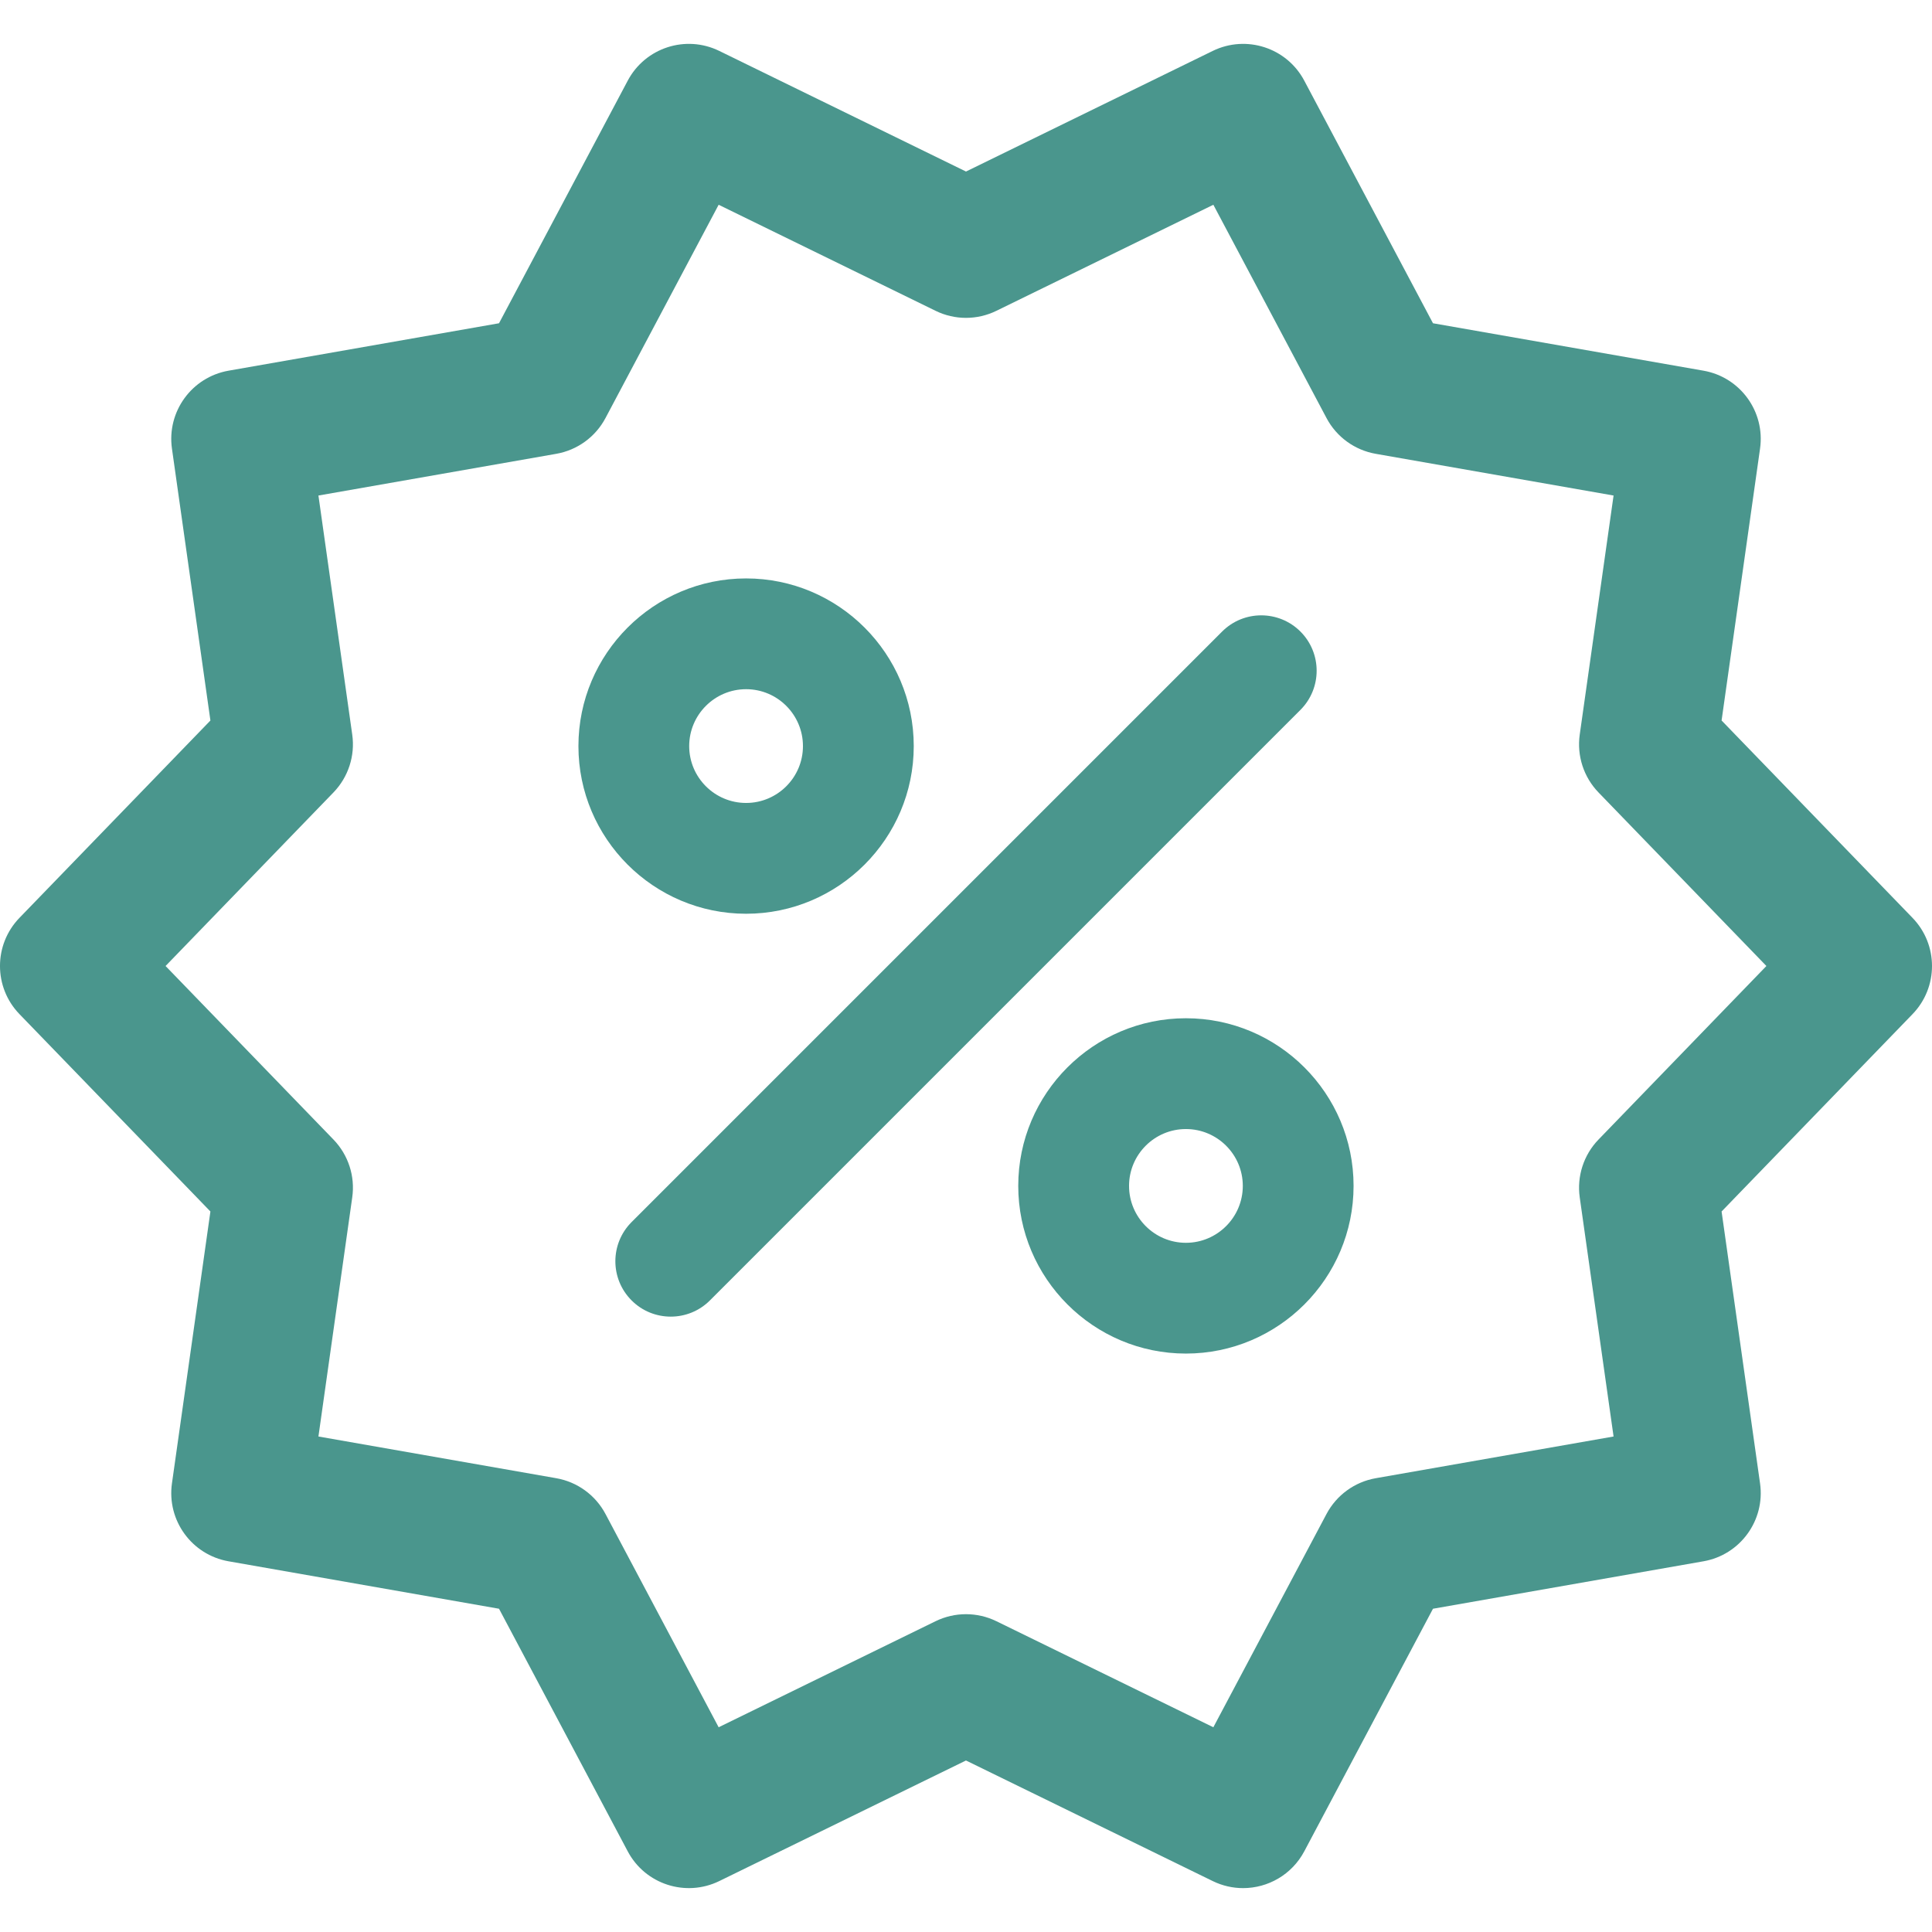
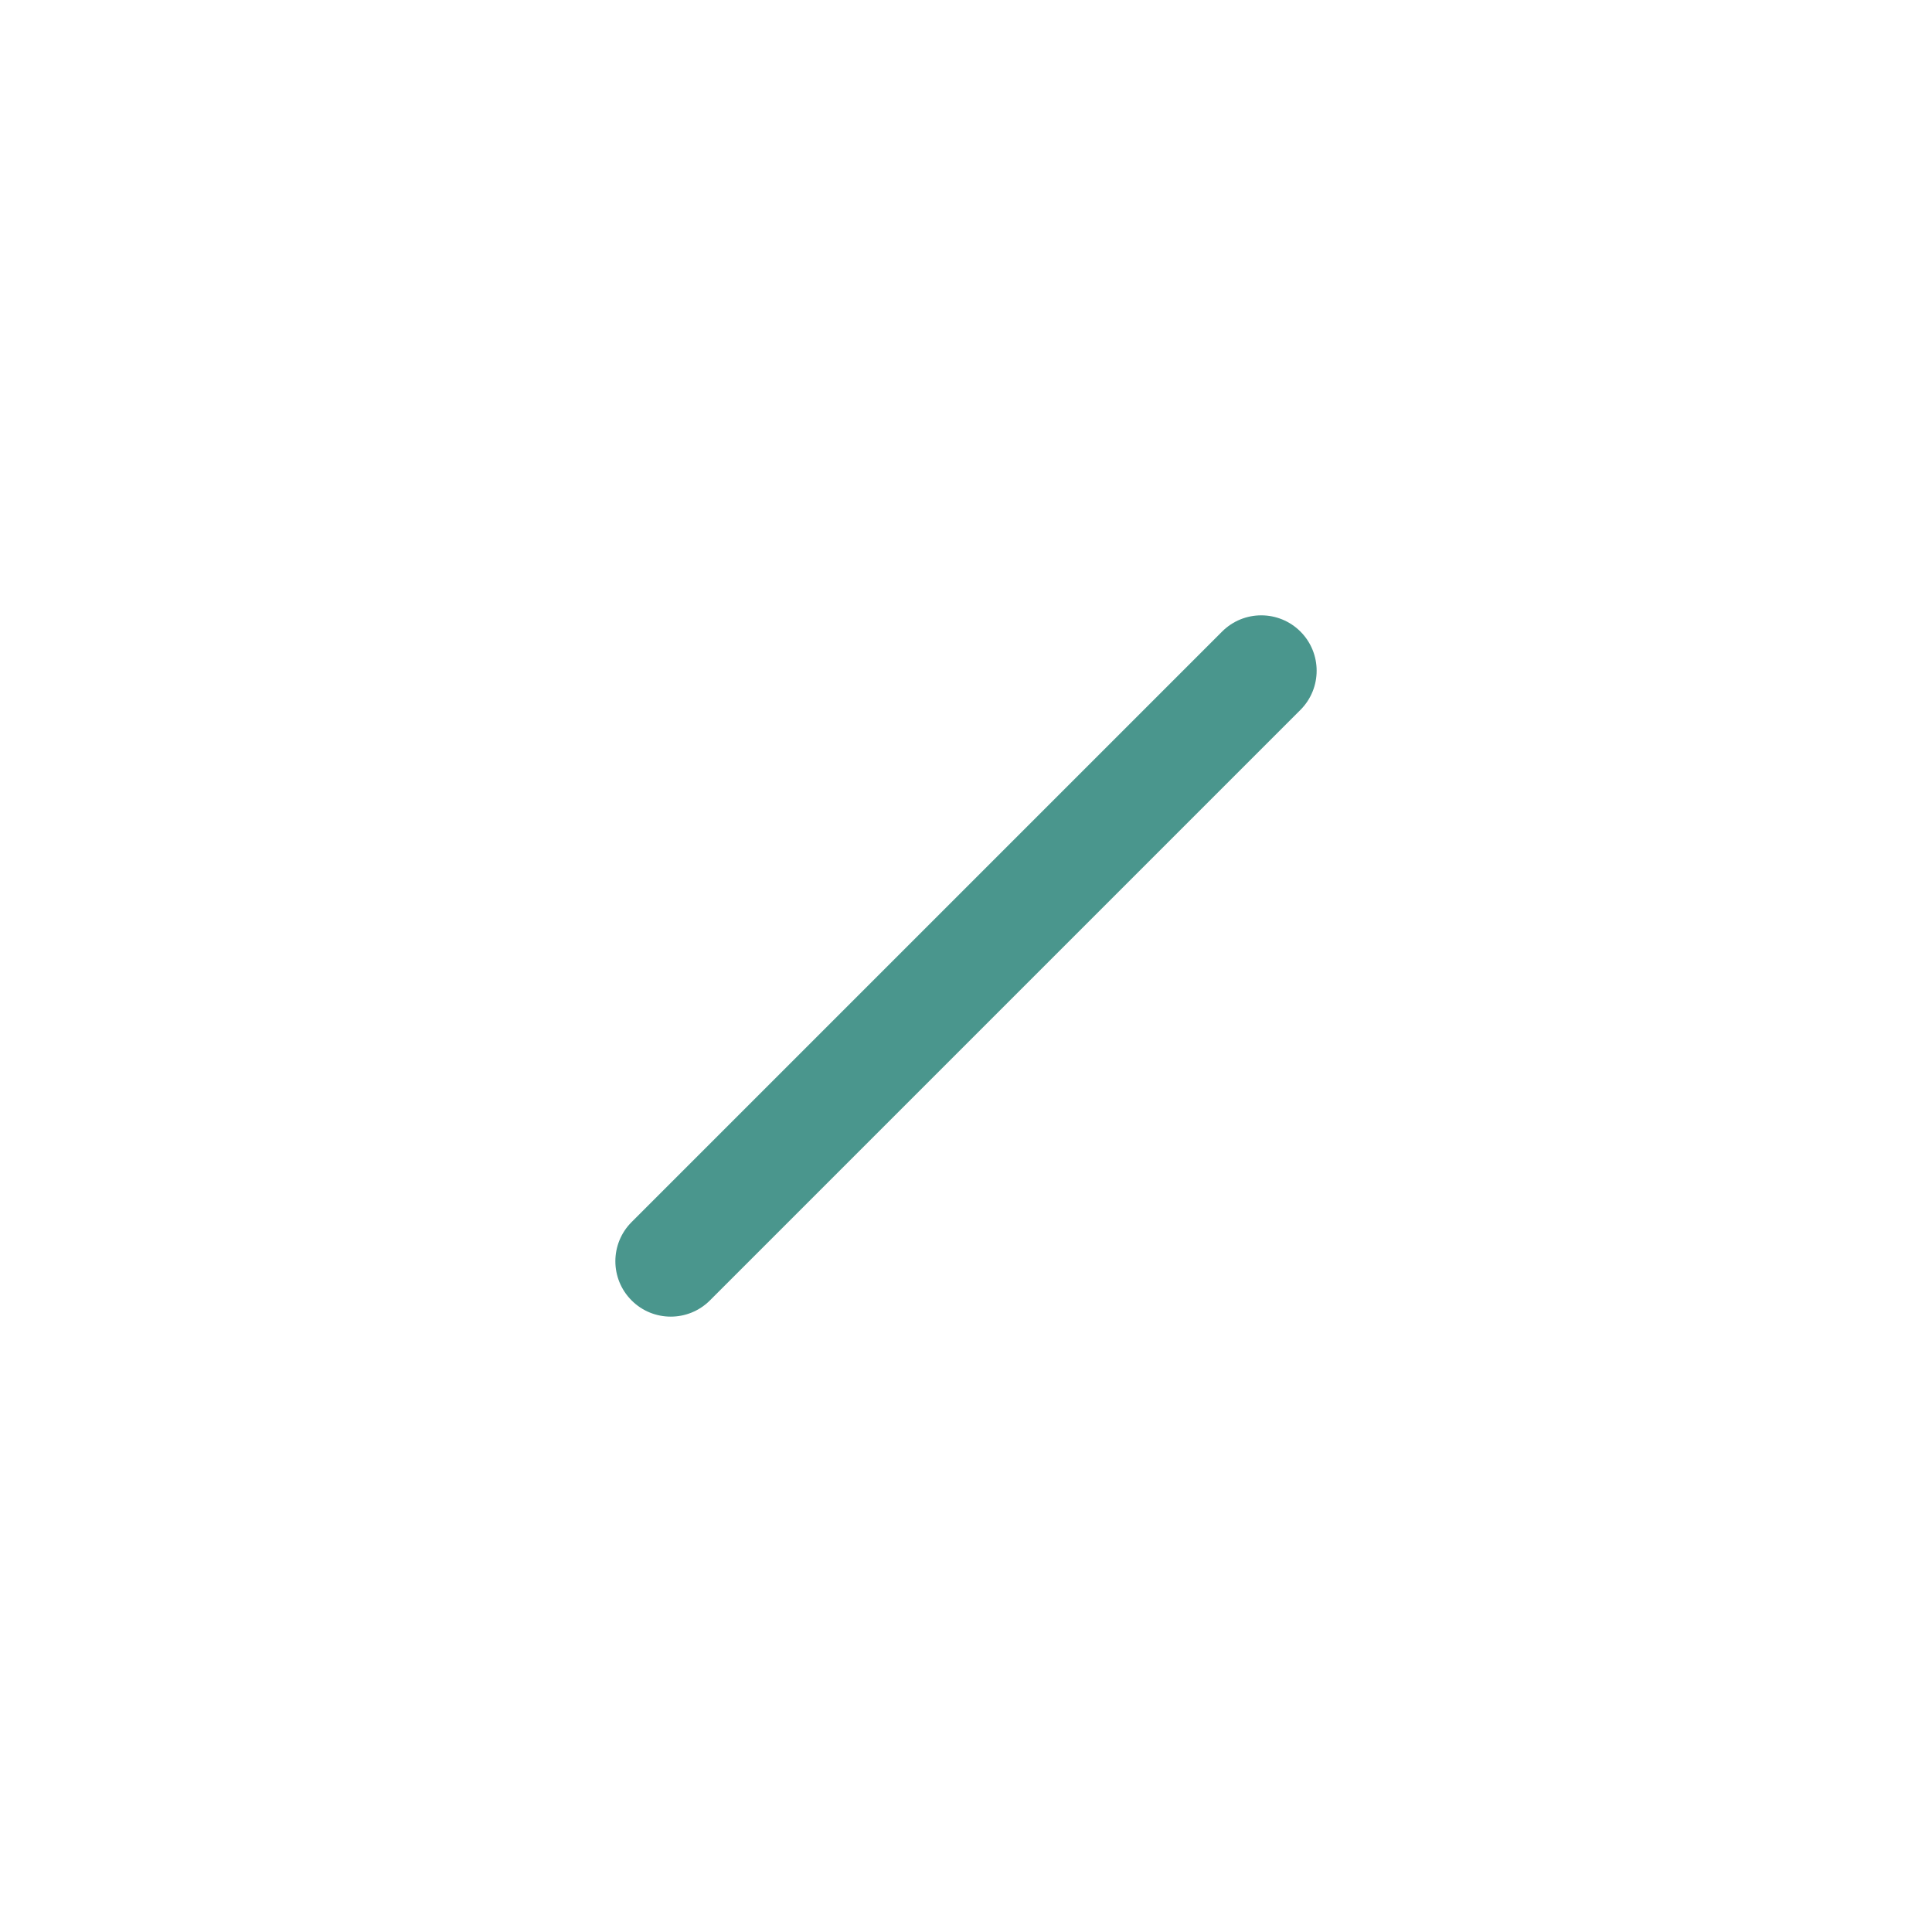
<svg xmlns="http://www.w3.org/2000/svg" width="66" height="66" viewBox="0 0 66 66" fill="none">
-   <path d="M65.334 31.355L58.812 24.613L60.126 15.324C60.305 14.061 59.45 12.884 58.193 12.663L48.953 11.043L44.556 2.756C43.959 1.628 42.574 1.18 41.428 1.74L33 5.86L24.572 1.74C23.425 1.179 22.042 1.629 21.444 2.756L17.047 11.043L7.808 12.663C6.551 12.884 5.695 14.061 5.874 15.325L7.188 24.614L0.665 31.355C-0.222 32.272 -0.222 33.727 0.665 34.644L7.188 41.386L5.874 50.675C5.695 51.938 6.55 53.116 7.807 53.336L17.047 54.957L21.444 63.244C22.041 64.371 23.425 64.82 24.572 64.26L32.999 60.141L41.428 64.26C41.762 64.423 42.116 64.501 42.465 64.501C43.314 64.501 44.132 64.042 44.556 63.244L48.953 54.957L58.193 53.336C59.449 53.116 60.305 51.938 60.126 50.675L58.812 41.386L65.335 34.644C66.222 33.727 66.222 32.272 65.334 31.355ZM54.608 38.928C54.101 39.452 53.864 40.182 53.966 40.904L55.122 49.073L46.997 50.498C46.279 50.624 45.658 51.075 45.316 51.719L41.45 59.006L34.038 55.383C33.711 55.223 33.355 55.143 32.999 55.143C32.644 55.143 32.289 55.223 31.961 55.383L24.55 59.006L20.684 51.719C20.342 51.075 19.721 50.624 19.003 50.498L10.878 49.073L12.033 40.904C12.136 40.182 11.899 39.453 11.391 38.928L5.656 33L11.391 27.072C11.898 26.548 12.136 25.818 12.033 25.096L10.878 16.928L19.003 15.503C19.721 15.377 20.342 14.927 20.684 14.282L24.55 6.995L31.961 10.618C32.616 10.939 33.382 10.939 34.038 10.618L41.45 6.995L45.316 14.282C45.658 14.927 46.278 15.377 46.997 15.503L55.122 16.928L53.966 25.096C53.864 25.819 54.101 26.548 54.608 27.072L60.343 33L54.608 38.928Z" fill="#4A968D" />
-   <path d="M25.488 31.215C28.646 31.215 31.215 28.645 31.215 25.488C31.215 22.329 28.646 19.76 25.488 19.76C22.329 19.76 19.76 22.329 19.76 25.488C19.76 28.646 22.329 31.215 25.488 31.215ZM25.488 23.544C26.559 23.544 27.43 24.416 27.43 25.488C27.43 26.559 26.558 27.43 25.488 27.43C24.416 27.43 23.544 26.559 23.544 25.488C23.544 24.416 24.416 23.544 25.488 23.544Z" fill="#4A968D" />
  <path d="M44.425 21.575C43.686 20.837 42.487 20.836 41.749 21.575L21.576 41.748C20.837 42.487 20.837 43.685 21.576 44.424C21.945 44.794 22.429 44.978 22.914 44.978C23.398 44.978 23.882 44.794 24.252 44.424L44.425 24.251C45.163 23.512 45.163 22.314 44.425 21.575Z" fill="#4A968D" />
-   <path d="M40.512 34.785C37.354 34.785 34.785 37.354 34.785 40.511C34.785 43.67 37.354 46.24 40.512 46.24C43.671 46.24 46.24 43.67 46.24 40.511C46.24 37.354 43.671 34.785 40.512 34.785ZM40.512 42.456C39.441 42.456 38.57 41.584 38.57 40.512C38.57 39.441 39.441 38.57 40.512 38.57C41.584 38.57 42.456 39.441 42.456 40.512C42.456 41.583 41.584 42.456 40.512 42.456Z" fill="#4A968D" />
</svg>